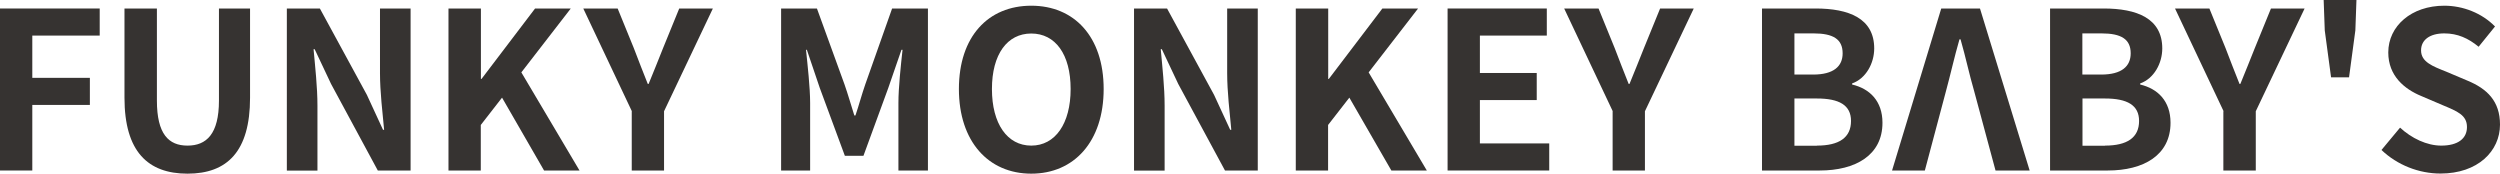
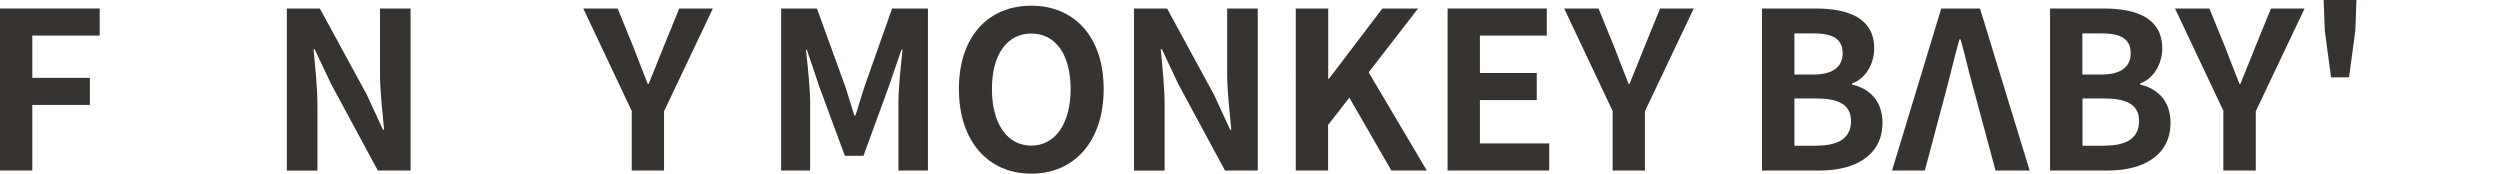
<svg xmlns="http://www.w3.org/2000/svg" id="_レイヤー_2" viewBox="0 0 205.86 14.3">
  <defs>
    <style>.cls-1{fill:#363331;stroke-width:0px;}</style>
  </defs>
  <g id="_レイヤー_2-2">
    <path class="cls-1" d="M0,.7h8.21v2.23H2.66v3.48h4.74v2.23H2.66v5.4H0V.7Z" />
-     <path class="cls-1" d="M10.25,8.05V.7h2.67v7.58c0,2.77.97,3.71,2.52,3.71s2.59-.94,2.59-3.71V.7h2.56v7.35c0,4.43-1.89,6.25-5.15,6.25s-5.19-1.82-5.19-6.25Z" />
-     <path class="cls-1" d="M23.62.7h2.72l3.87,7.11,1.33,2.88h.09c-.13-1.39-.34-3.15-.34-4.66V.7h2.52v13.34h-2.7l-3.85-7.13-1.35-2.86h-.09c.13,1.44.32,3.12.32,4.65v5.35h-2.52V.7Z" />
-     <path class="cls-1" d="M36.94.7h2.66v5.8h.05l4.41-5.8h2.94l-4.07,5.26,4.79,8.08h-2.92l-3.46-6-1.75,2.25v3.75h-2.66V.7Z" />
+     <path class="cls-1" d="M23.62.7h2.72l3.87,7.11,1.33,2.88h.09c-.13-1.39-.34-3.15-.34-4.66V.7h2.52v13.34h-2.7l-3.85-7.13-1.35-2.86h-.09c.13,1.44.32,3.12.32,4.65v5.35h-2.52Z" />
    <path class="cls-1" d="M52.03,9.16l-4-8.46h2.83l1.33,3.26c.38.99.74,1.93,1.15,2.95h.07c.41-1.03.81-1.96,1.19-2.95l1.33-3.26h2.77l-4.02,8.46v4.88h-2.66v-4.88Z" />
    <path class="cls-1" d="M64.32.7h2.95l2.27,6.25c.29.83.54,1.71.81,2.56h.09c.29-.85.52-1.73.81-2.56l2.21-6.25h2.95v13.34h-2.43v-5.56c0-1.26.2-3.12.34-4.38h-.09l-1.08,3.13-2.05,5.6h-1.53l-2.07-5.6-1.06-3.13h-.07c.13,1.26.34,3.11.34,4.38v5.56h-2.39V.7Z" />
    <path class="cls-1" d="M78.96,7.33c0-4.34,2.43-6.86,5.96-6.86s5.96,2.54,5.96,6.86-2.43,6.97-5.96,6.97-5.96-2.65-5.96-6.97ZM88.16,7.33c0-2.86-1.26-4.57-3.24-4.57s-3.24,1.71-3.24,4.57,1.26,4.66,3.24,4.66,3.24-1.82,3.24-4.66Z" />
    <path class="cls-1" d="M93.38.7h2.72l3.87,7.11,1.33,2.88h.09c-.13-1.39-.34-3.15-.34-4.66V.7h2.52v13.34h-2.7l-3.85-7.13-1.35-2.86h-.09c.13,1.44.32,3.12.32,4.65v5.35h-2.52V.7Z" />
    <path class="cls-1" d="M106.71.7h2.66v5.8h.05l4.41-5.8h2.94l-4.07,5.26,4.79,8.08h-2.92l-3.46-6-1.75,2.25v3.75h-2.66V.7Z" />
    <path class="cls-1" d="M119.2.7h8.17v2.23h-5.51v3.08h4.68v2.23h-4.68v3.57h5.71v2.23h-8.37V.7Z" />
    <path class="cls-1" d="M132.8,9.16l-4-8.46h2.83l1.33,3.26c.38.99.74,1.93,1.15,2.95h.07c.41-1.03.81-1.96,1.19-2.95l1.33-3.26h2.77l-4.02,8.46v4.88h-2.66v-4.88Z" />
    <path class="cls-1" d="M145.09.7h4.41c2.74,0,4.83.81,4.83,3.29,0,1.22-.68,2.48-1.82,2.88v.09c1.44.34,2.5,1.35,2.5,3.15,0,2.68-2.23,3.93-5.17,3.93h-4.75V.7ZM149.3,6.14c1.69,0,2.43-.68,2.43-1.75,0-1.17-.79-1.64-2.39-1.64h-1.58v3.39h1.55ZM149.61,11.99c1.82,0,2.81-.65,2.81-2.03,0-1.3-.97-1.85-2.81-1.85h-1.85v3.89h1.85Z" />
    <path class="cls-1" d="M159.85.7h3.19l4.09,13.34h-2.81l-1.75-6.5c-.43-1.48-.7-2.81-1.13-4.3h-.09c-.43,1.49-.72,2.83-1.12,4.3l-1.73,6.5h-2.7l4.05-13.34Z" />
    <path class="cls-1" d="M168.81.7h4.41c2.74,0,4.83.81,4.83,3.29,0,1.22-.68,2.48-1.82,2.88v.09c1.44.34,2.5,1.35,2.5,3.15,0,2.68-2.23,3.93-5.17,3.93h-4.75V.7ZM173.02,6.14c1.69,0,2.43-.68,2.43-1.75,0-1.17-.79-1.64-2.4-1.64h-1.58v3.39h1.55ZM173.33,11.99c1.82,0,2.81-.65,2.81-2.03,0-1.3-.97-1.85-2.81-1.85h-1.85v3.89h1.85Z" />
    <path class="cls-1" d="M183.1,9.16l-4-8.46h2.83l1.33,3.26c.38.99.74,1.93,1.15,2.95h.07c.41-1.03.81-1.96,1.19-2.95l1.33-3.26h2.77l-4.02,8.46v4.88h-2.67v-4.88Z" />
    <path class="cls-1" d="M191.43,2.5l-.09-2.5h2.7l-.09,2.5-.52,3.87h-1.48l-.52-3.87Z" />
-     <path class="cls-1" d="M196.1,12.35l1.53-1.84c.95.88,2.21,1.48,3.39,1.48,1.39,0,2.12-.59,2.12-1.53,0-.99-.81-1.3-2-1.8l-1.78-.76c-1.35-.56-2.7-1.64-2.7-3.58,0-2.18,1.91-3.85,4.61-3.85,1.55,0,3.1.61,4.18,1.71l-1.35,1.67c-.85-.7-1.73-1.1-2.83-1.1-1.17,0-1.91.52-1.91,1.4,0,.95.94,1.3,2.07,1.75l1.75.74c1.62.67,2.68,1.69,2.68,3.62,0,2.18-1.82,4.03-4.9,4.03-1.78,0-3.56-.7-4.86-1.94Z" />
  </g>
</svg>